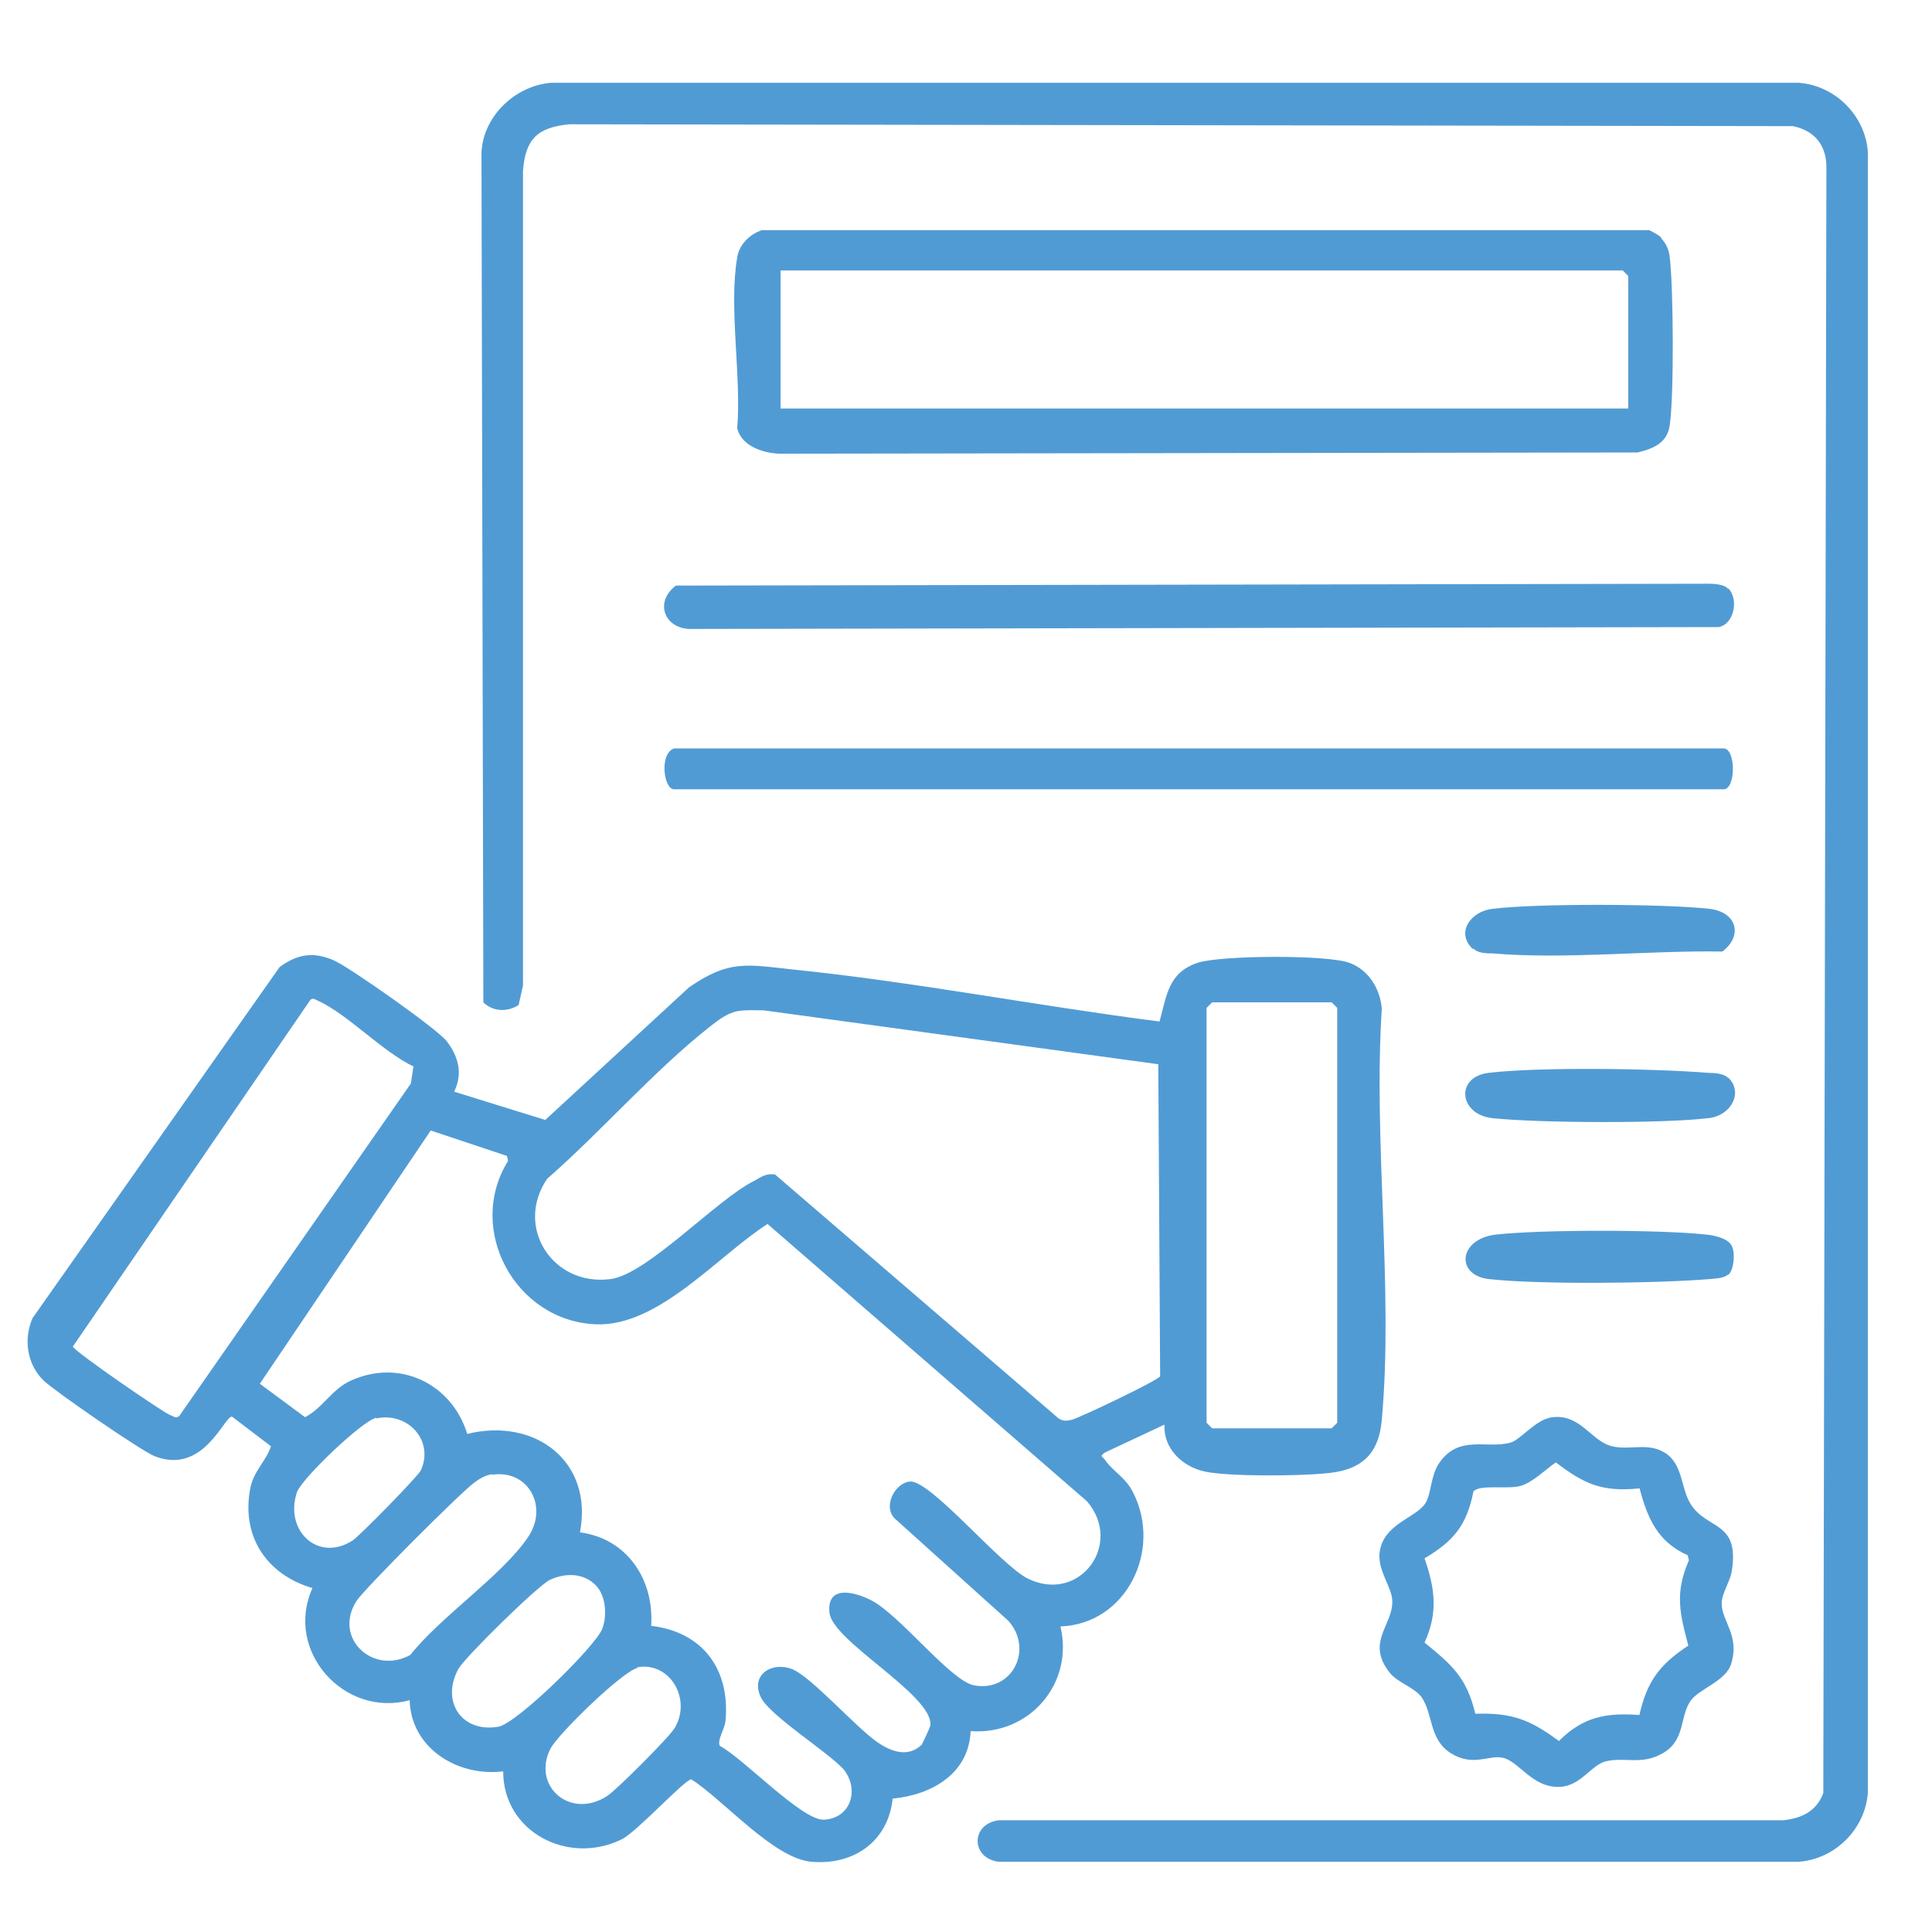
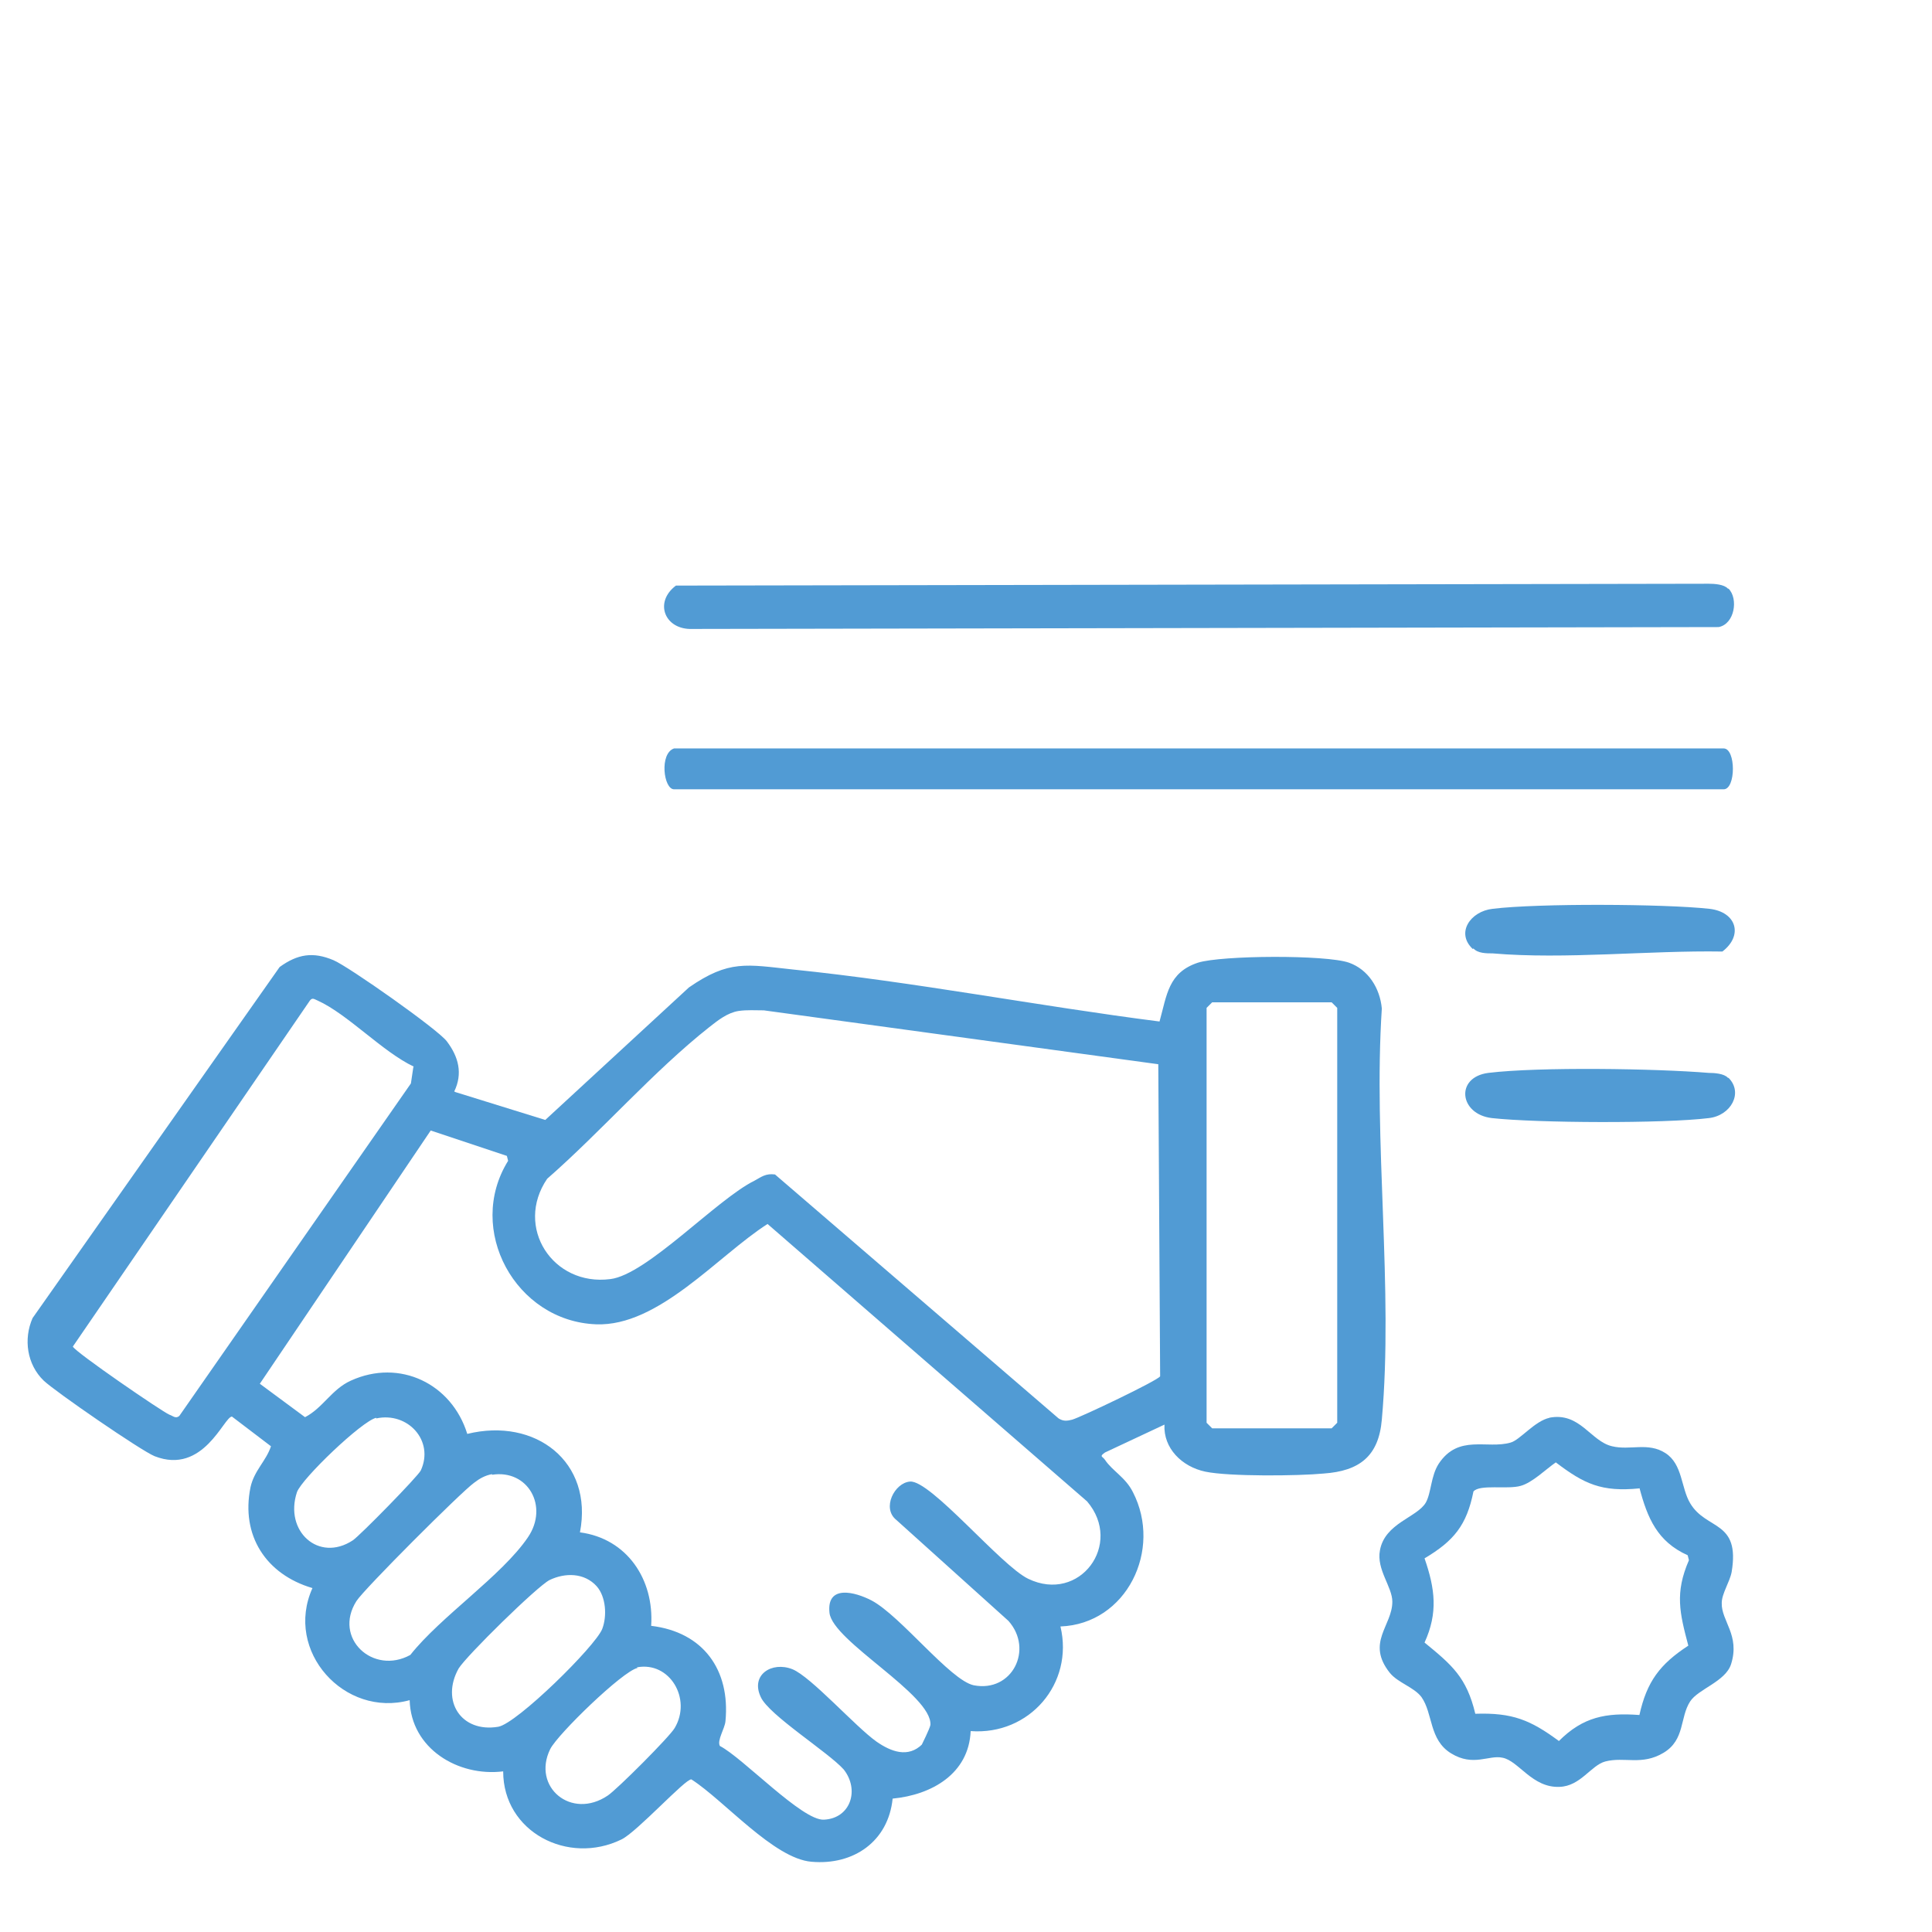
<svg xmlns="http://www.w3.org/2000/svg" width="70" height="70" viewBox="0 0 70 70" fill="none">
  <path d="M16.503 39.569L19.756 40.578L24.961 35.777C26.419 34.768 27.048 34.947 28.73 35.127C33.127 35.575 37.614 36.45 42.012 37.011C42.281 36.046 42.326 35.239 43.403 34.88C44.255 34.611 48.047 34.588 48.877 34.88C49.572 35.127 49.998 35.8 50.066 36.54C49.752 41.341 50.492 46.703 50.066 51.437C49.953 52.76 49.258 53.299 47.957 53.389C47.037 53.478 44.524 53.501 43.672 53.321C42.819 53.142 42.146 52.469 42.191 51.616L40.037 52.626C39.813 52.783 39.948 52.76 40.037 52.895C40.307 53.299 40.778 53.523 41.047 54.062C42.124 56.148 40.823 58.84 38.422 58.93C38.916 60.994 37.3 62.879 35.169 62.721C35.102 64.269 33.756 65.032 32.342 65.167C32.185 66.715 30.929 67.59 29.403 67.455C28.035 67.343 26.24 65.234 25.051 64.471C24.849 64.427 23.077 66.378 22.516 66.647C20.586 67.59 18.231 66.378 18.231 64.18C16.593 64.382 14.888 63.35 14.843 61.6C12.487 62.25 10.289 59.827 11.321 57.539C9.638 57.045 8.718 55.632 9.077 53.882C9.212 53.276 9.638 52.94 9.818 52.401L8.404 51.325C8.113 51.325 7.372 53.456 5.6 52.76C5.106 52.559 2.01 50.427 1.584 50.023C0.978 49.44 0.844 48.52 1.18 47.757L10.132 35.037C10.782 34.566 11.343 34.476 12.084 34.79C12.622 35.014 15.875 37.303 16.189 37.729C16.615 38.29 16.773 38.896 16.458 39.546L16.503 39.569ZM15 38.649C13.856 38.111 12.6 36.742 11.5 36.248C11.388 36.203 11.321 36.136 11.231 36.248L2.639 48.789C2.728 48.991 5.869 51.145 6.138 51.257C6.273 51.302 6.363 51.414 6.497 51.302L14.888 39.255L14.978 38.649H15ZM43.919 36.316L43.717 36.518V51.549L43.919 51.751H48.248L48.45 51.549V36.518L48.248 36.316H43.919ZM26.756 36.63C26.352 36.697 26.016 36.966 25.701 37.213C23.682 38.806 21.775 41.005 19.824 42.71C18.634 44.459 20.026 46.613 22.112 46.344C23.436 46.187 25.971 43.45 27.339 42.777C27.586 42.642 27.743 42.508 28.08 42.553L38.355 51.392C38.534 51.504 38.669 51.482 38.848 51.437C39.162 51.347 41.944 50.023 42.034 49.866L41.967 38.559L27.676 36.607C27.362 36.607 27.07 36.585 26.756 36.63ZM33.397 63.215C33.397 63.215 33.688 62.632 33.711 62.497C33.778 61.398 30.166 59.468 30.054 58.436C29.942 57.404 30.974 57.674 31.579 57.988C32.634 58.548 34.429 60.882 35.281 61.061C36.672 61.331 37.457 59.76 36.538 58.728L32.477 55.071C31.938 54.645 32.41 53.725 32.97 53.68C33.711 53.613 36.268 56.731 37.255 57.203C39.117 58.1 40.71 55.946 39.387 54.398L27.81 44.347C26.016 45.492 23.862 48.072 21.596 47.982C18.679 47.87 16.862 44.549 18.41 42.059L18.365 41.88L15.606 40.96L9.414 50.136L11.052 51.347C11.702 51.011 12.016 50.337 12.712 50.023C14.484 49.216 16.369 50.136 16.93 51.953C19.397 51.347 21.506 52.962 21.013 55.52C22.718 55.744 23.705 57.225 23.593 58.907C25.477 59.132 26.464 60.5 26.285 62.362C26.262 62.632 25.971 63.058 26.083 63.26C26.913 63.686 29.067 65.975 29.852 65.93C30.817 65.885 31.153 64.853 30.57 64.112C30.009 63.484 27.855 62.138 27.564 61.487C27.182 60.68 27.967 60.186 28.708 60.478C29.381 60.747 30.996 62.564 31.759 63.103C32.275 63.462 32.903 63.709 33.419 63.193L33.397 63.215ZM13.632 51.369C13.116 51.482 10.939 53.568 10.76 54.062C10.289 55.475 11.545 56.619 12.779 55.812C13.026 55.654 15.157 53.478 15.247 53.276C15.741 52.2 14.776 51.145 13.632 51.392V51.369ZM17.827 53.411C17.58 53.456 17.378 53.568 17.176 53.725C16.705 54.062 13.183 57.584 12.914 58.01C12.061 59.356 13.519 60.702 14.866 59.962C15.965 58.571 18.186 57.09 19.128 55.699C19.891 54.578 19.128 53.231 17.827 53.433V53.411ZM21.618 57.472C21.17 56.978 20.474 56.978 19.913 57.247C19.465 57.472 16.885 60.007 16.615 60.456C15.965 61.622 16.705 62.789 18.051 62.564C18.724 62.452 21.573 59.648 21.82 59.02C22 58.548 21.955 57.853 21.618 57.472ZM23.099 60.433C22.561 60.545 20.205 62.834 19.936 63.372C19.263 64.74 20.698 65.952 22.022 65.055C22.359 64.83 24.266 62.923 24.445 62.609C25.073 61.555 24.266 60.186 23.077 60.411L23.099 60.433Z" fill="#519BD4" />
-   <path d="M18.769 36.428C18.365 36.675 17.849 36.652 17.513 36.316L17.445 5.513C17.513 4.211 18.657 3.112 19.958 3H65.164C66.488 3.09 67.587 4.189 67.677 5.513V64.942C67.587 66.266 66.488 67.365 65.164 67.455H36.179C35.169 67.32 35.169 66.087 36.179 65.952H64.603C65.254 65.885 65.815 65.638 66.062 64.965L66.174 6.051C66.174 5.243 65.725 4.727 64.962 4.57L20.631 4.503C19.465 4.615 19.038 5.042 18.949 6.186V35.71L18.792 36.405L18.769 36.428Z" fill="#519BD4" />
-   <path d="M60.184 8.631C60.363 8.811 60.475 9.057 60.498 9.327C60.633 10.426 60.655 14.352 60.498 15.406C60.408 16.057 59.892 16.259 59.331 16.394L28.237 16.438C27.653 16.416 26.868 16.169 26.711 15.519C26.868 13.634 26.397 11.121 26.711 9.327C26.778 8.855 27.182 8.474 27.608 8.339H59.758C59.915 8.429 60.094 8.497 60.206 8.631H60.184ZM58.995 14.801V10L58.793 9.798H28.282V14.801H58.995Z" fill="#519BD4" />
  <path d="M62.629 21.329C62.988 21.688 62.853 22.608 62.27 22.72L25.096 22.788C24.086 22.832 23.682 21.823 24.49 21.217L61.911 21.15C62.113 21.15 62.472 21.172 62.607 21.329H62.629Z" fill="#519BD4" />
  <path d="M56.123 51.369C57.245 51.145 57.626 52.222 58.411 52.401C59.062 52.559 59.713 52.244 60.341 52.648C60.969 53.052 60.902 53.904 61.238 54.465C61.822 55.453 63.055 55.071 62.741 56.956C62.674 57.315 62.382 57.741 62.382 58.077C62.36 58.728 63.055 59.244 62.719 60.298C62.517 60.927 61.53 61.196 61.238 61.645C60.857 62.228 61.059 63.035 60.273 63.507C59.488 63.978 58.86 63.641 58.165 63.821C57.649 63.955 57.267 64.718 56.505 64.741C55.517 64.785 55.024 63.798 54.441 63.686C53.947 63.574 53.386 64.023 52.578 63.529C51.771 63.035 51.928 62.093 51.502 61.487C51.232 61.129 50.649 60.971 50.357 60.612C49.482 59.513 50.447 58.907 50.447 58.032C50.447 57.494 49.864 56.866 49.998 56.17C50.178 55.183 51.344 54.981 51.659 54.443C51.861 54.084 51.838 53.478 52.13 53.03C52.848 51.953 53.88 52.514 54.732 52.267C55.069 52.177 55.607 51.482 56.145 51.369H56.123ZM59.399 53.927C58.03 54.062 57.402 53.77 56.37 52.985C56.011 53.231 55.517 53.725 55.091 53.837C54.62 53.972 53.61 53.77 53.386 54.039C53.139 55.273 52.668 55.834 51.614 56.462C51.995 57.561 52.107 58.436 51.614 59.513C52.601 60.321 53.139 60.77 53.453 62.093C54.799 62.048 55.45 62.318 56.482 63.08C57.357 62.205 58.187 62.048 59.399 62.138C59.668 60.927 60.139 60.298 61.171 59.625C60.857 58.436 60.677 57.718 61.193 56.529L61.148 56.35C60.049 55.856 59.69 55.004 59.399 53.904V53.927Z" fill="#519BD4" />
  <path d="M24.423 27.117H62.45C62.898 27.117 62.898 28.598 62.45 28.598H24.423C24.041 28.598 23.884 27.297 24.423 27.117Z" fill="#519BD4" />
  <path d="M62.629 39.053C63.168 39.591 62.719 40.421 61.911 40.511C60.273 40.713 55.697 40.69 54.059 40.511C52.87 40.376 52.713 39.03 53.925 38.873C55.764 38.649 60.027 38.716 61.911 38.873C62.113 38.873 62.472 38.896 62.607 39.053H62.629Z" fill="#519BD4" />
  <path d="M53.364 34.386C52.735 33.803 53.274 33.018 54.081 32.928C55.719 32.726 60.296 32.748 61.934 32.928C62.921 33.04 63.168 33.893 62.405 34.476C59.758 34.431 56.706 34.768 54.081 34.543C53.857 34.543 53.543 34.543 53.386 34.364L53.364 34.386Z" fill="#519BD4" />
-   <path d="M62.629 46.164C62.472 46.322 62.136 46.322 61.934 46.344C60.027 46.501 55.787 46.546 53.947 46.344C52.735 46.209 52.825 44.886 54.216 44.729C55.854 44.549 60.139 44.549 61.799 44.729C62.091 44.751 62.607 44.863 62.741 45.133C62.876 45.379 62.831 45.985 62.629 46.187V46.164Z" fill="#519BD4" />
</svg>